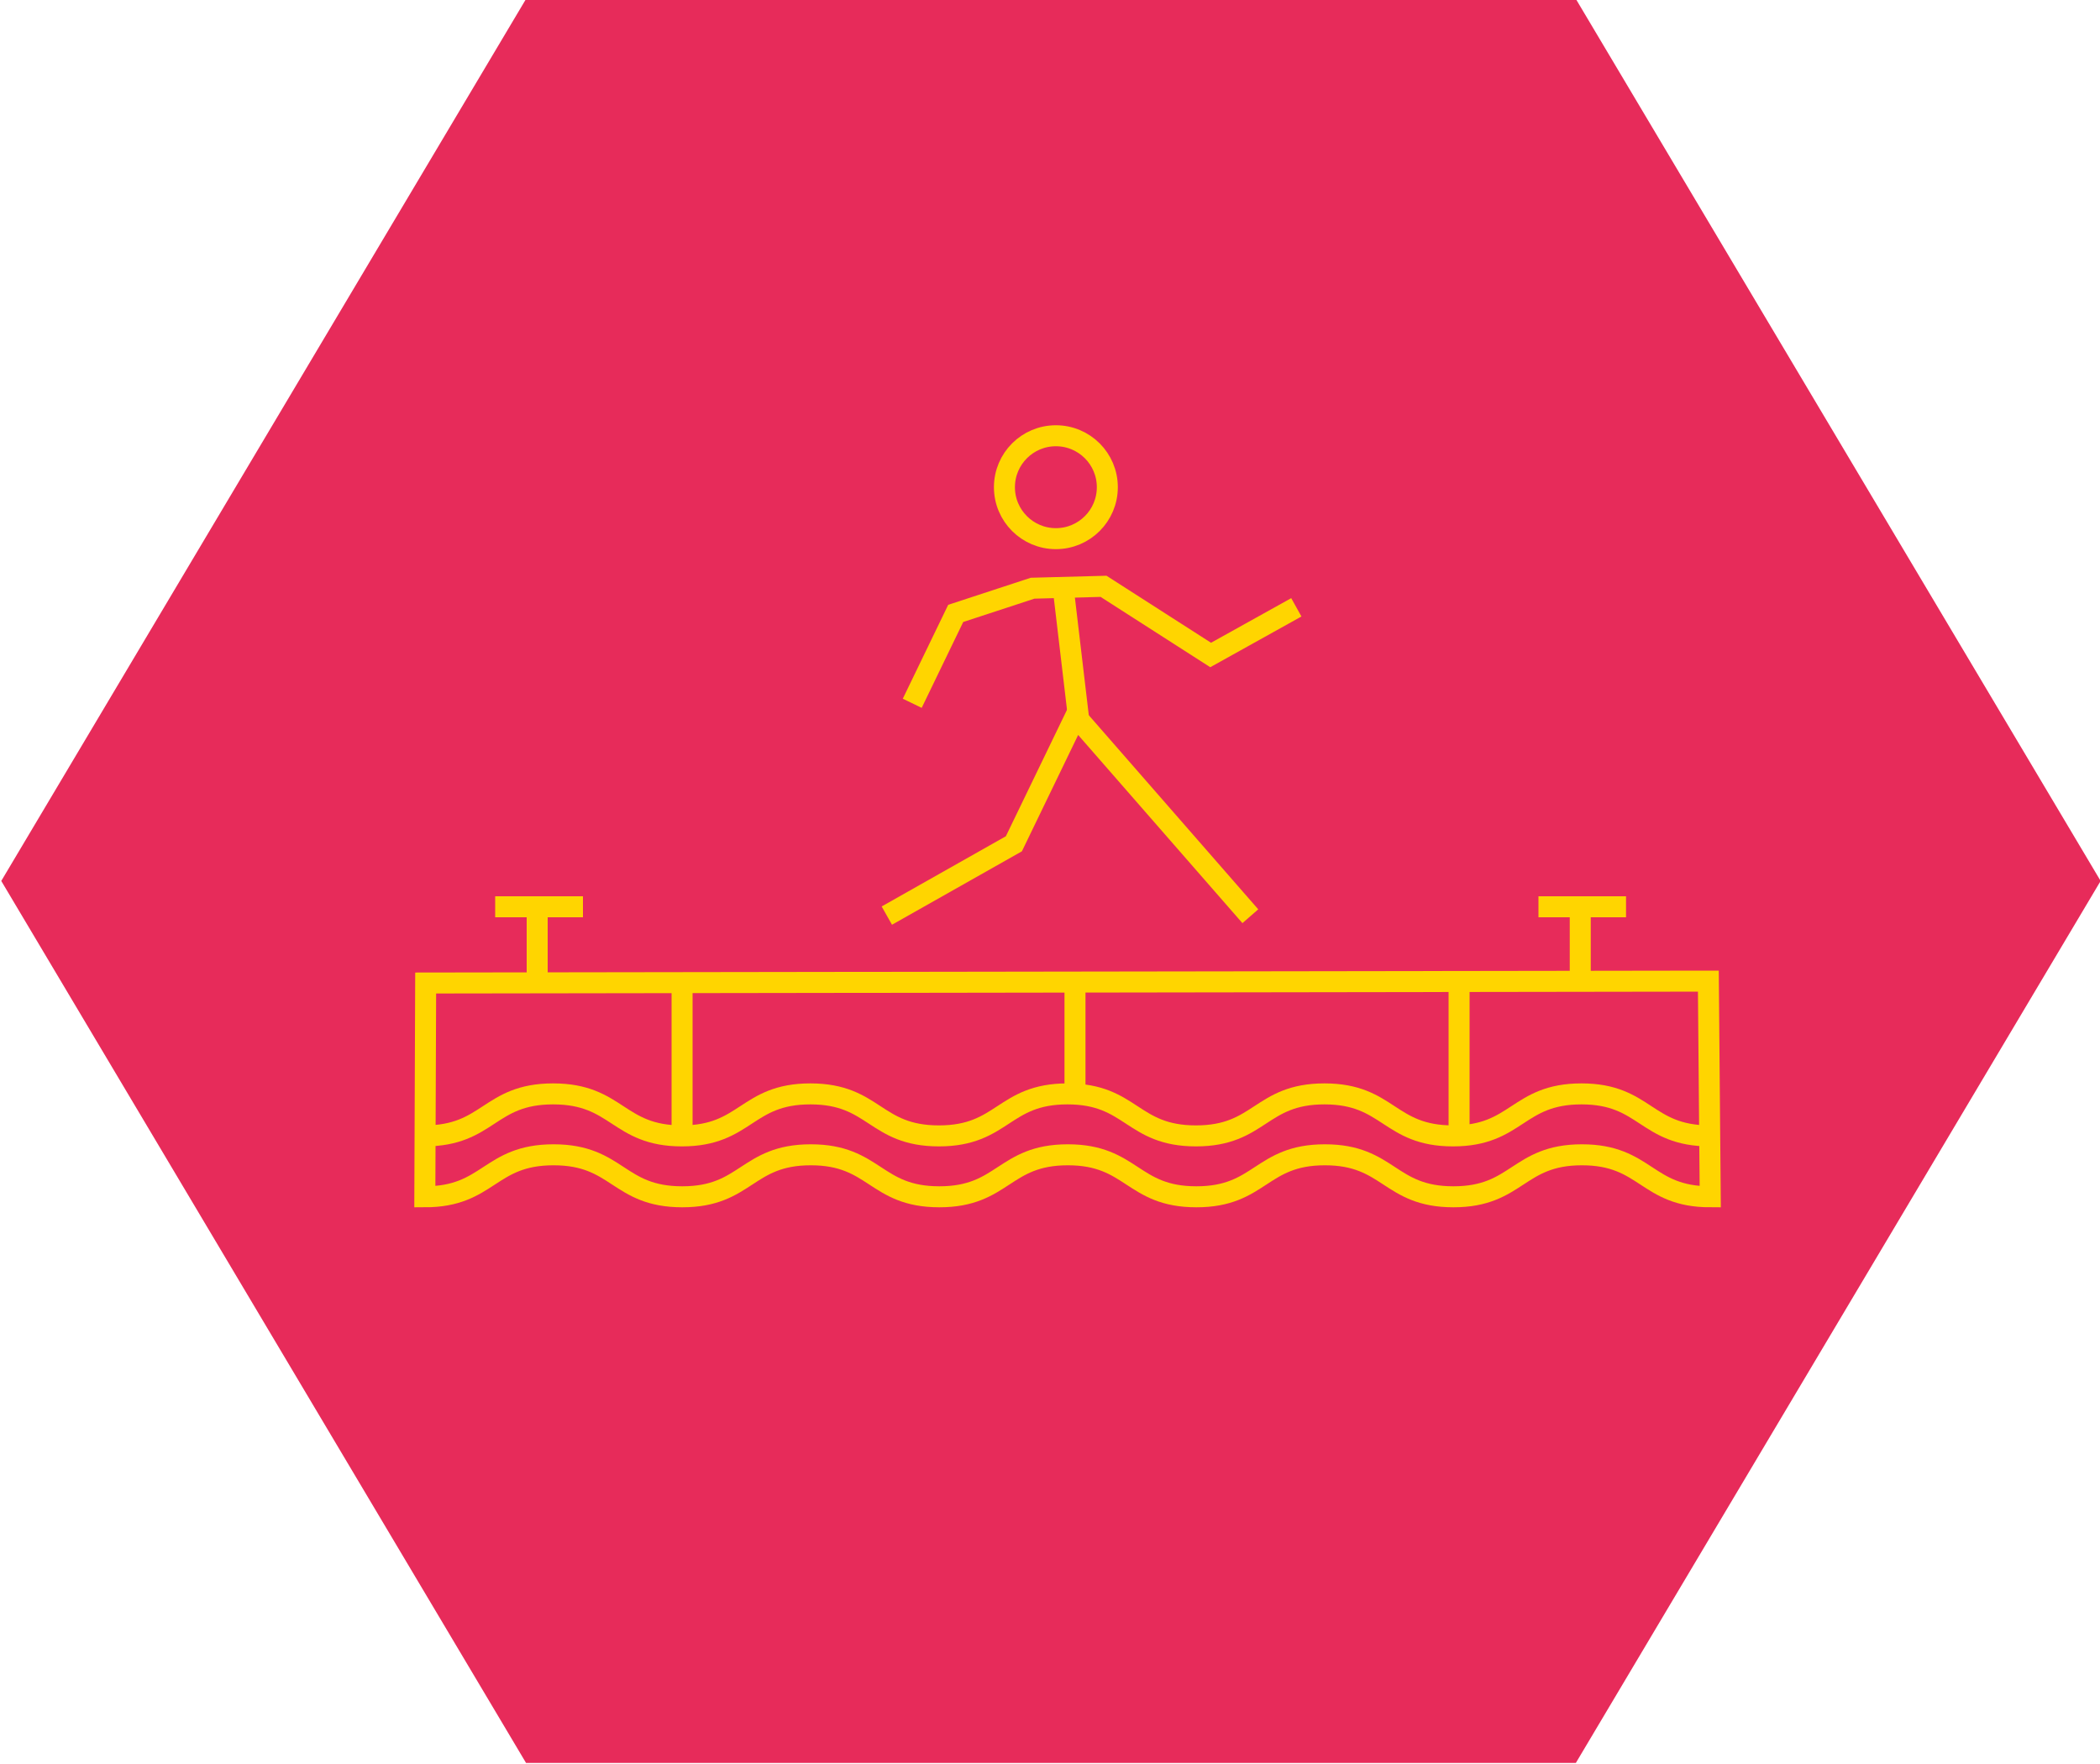
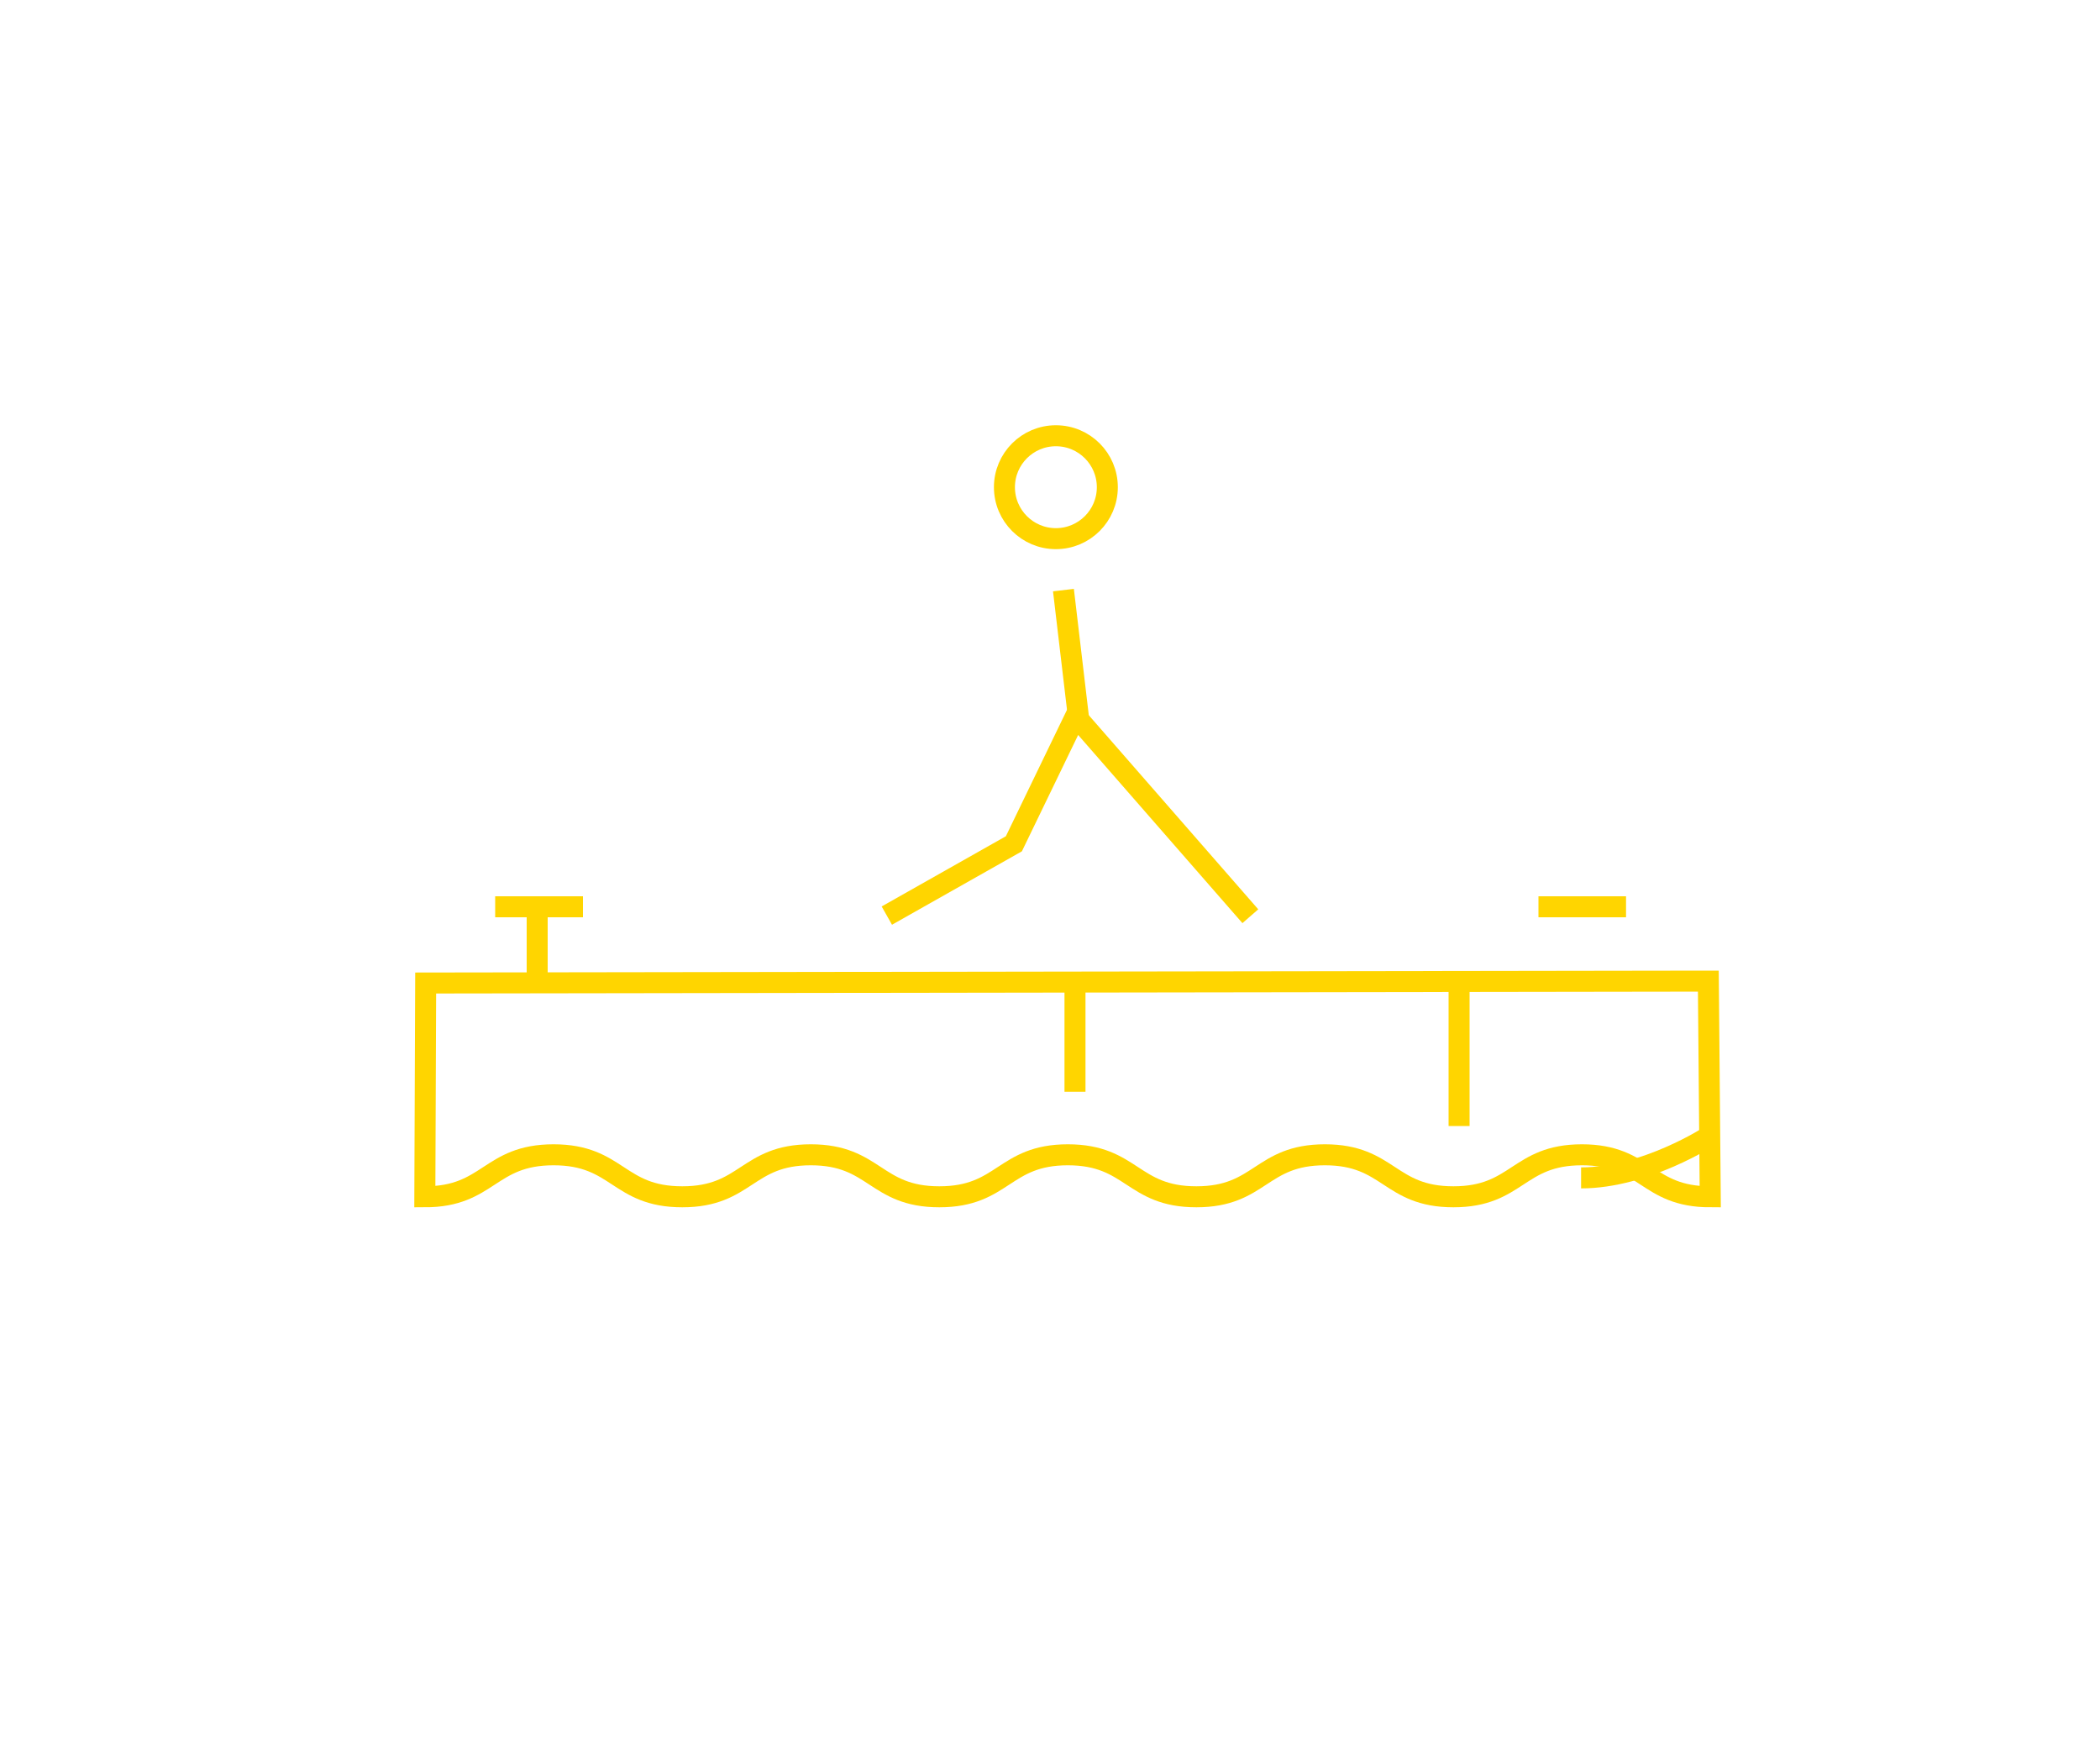
<svg xmlns="http://www.w3.org/2000/svg" viewBox="0 0 100 84">
  <defs>
    <style>
      .cls-1 {
        fill: none;
        stroke: #ffd500;
        stroke-miterlimit: 10;
      }

      .cls-2 {
        fill: #e72b5a;
        stroke-width: 0px;
      }
    </style>
  </defs>
  <g id="Layer_1" data-name="Layer 1">
-     <polygon class="cls-2" points="75.04 -.05 25.05 -.05 .06 41.95 25.05 83.95 75.04 83.95 100.03 41.95 75.04 -.05" />
-   </g>
+     </g>
  <g id="Samples">
-     <path class="cls-1" d="m81.42,54.09c-3.06,0-3.06-2-6.11-2-3.06,0-3.06,2-6.12,2-3.06,0-3.06-2-6.12-2-3.06,0-3.06,2-6.12,2-3.06,0-3.06-2-6.12-2-3.06,0-3.06,2-6.12,2-3.06,0-3.06-2-6.12-2-3.06,0-3.06,2-6.12,2-3.06,0-3.06-2-6.13-2s-3.06,2-6.13,2" />
+     <path class="cls-1" d="m81.42,54.09s-3.06,2-6.13,2" />
    <path class="cls-1" d="m81.34,46.72l-61.07.09-.04,10.18c3.06,0,3.06-2,6.13-2s3.06,2,6.13,2c3.06,0,3.06-2,6.12-2,3.06,0,3.06,2,6.12,2,3.06,0,3.06-2,6.12-2,3.06,0,3.06,2,6.12,2,3.06,0,3.06-2,6.12-2,3.06,0,3.06,2,6.12,2,3.06,0,3.06-2,6.12-2,3.06,0,3.06,2,6.11,2l-.09-10.27Z" />
    <g>
      <g>
        <polyline class="cls-1" points="42.23 43.6 48.28 40.18 51.22 34.1 59.54 43.63" />
-         <polyline class="cls-1" points="43.44 33.49 45.51 29.21 49.17 28.01 52.55 27.92 57.65 31.19 61.73 28.92" />
      </g>
      <line class="cls-1" x1="51.37" y1="34.28" x2="50.64" y2="28.1" />
    </g>
    <circle class="cls-1" cx="50.28" cy="23.2" r="2.45" />
-     <line class="cls-1" x1="32.48" y1="46.72" x2="32.48" y2="53.62" />
    <line class="cls-1" x1="51.19" y1="46.54" x2="51.19" y2="51.99" />
    <line class="cls-1" x1="69.48" y1="46.72" x2="69.48" y2="53.62" />
    <polyline class="cls-1" points="23.58 43.18 25.76 43.18 27.76 43.18" />
    <line class="cls-1" x1="25.58" y1="47.08" x2="25.58" y2="43.18" />
    <polyline class="cls-1" points="73.26 43.18 75.43 43.18 77.43 43.18" />
-     <line class="cls-1" x1="75.25" y1="47.08" x2="75.25" y2="43.18" />
  </g>
</svg>